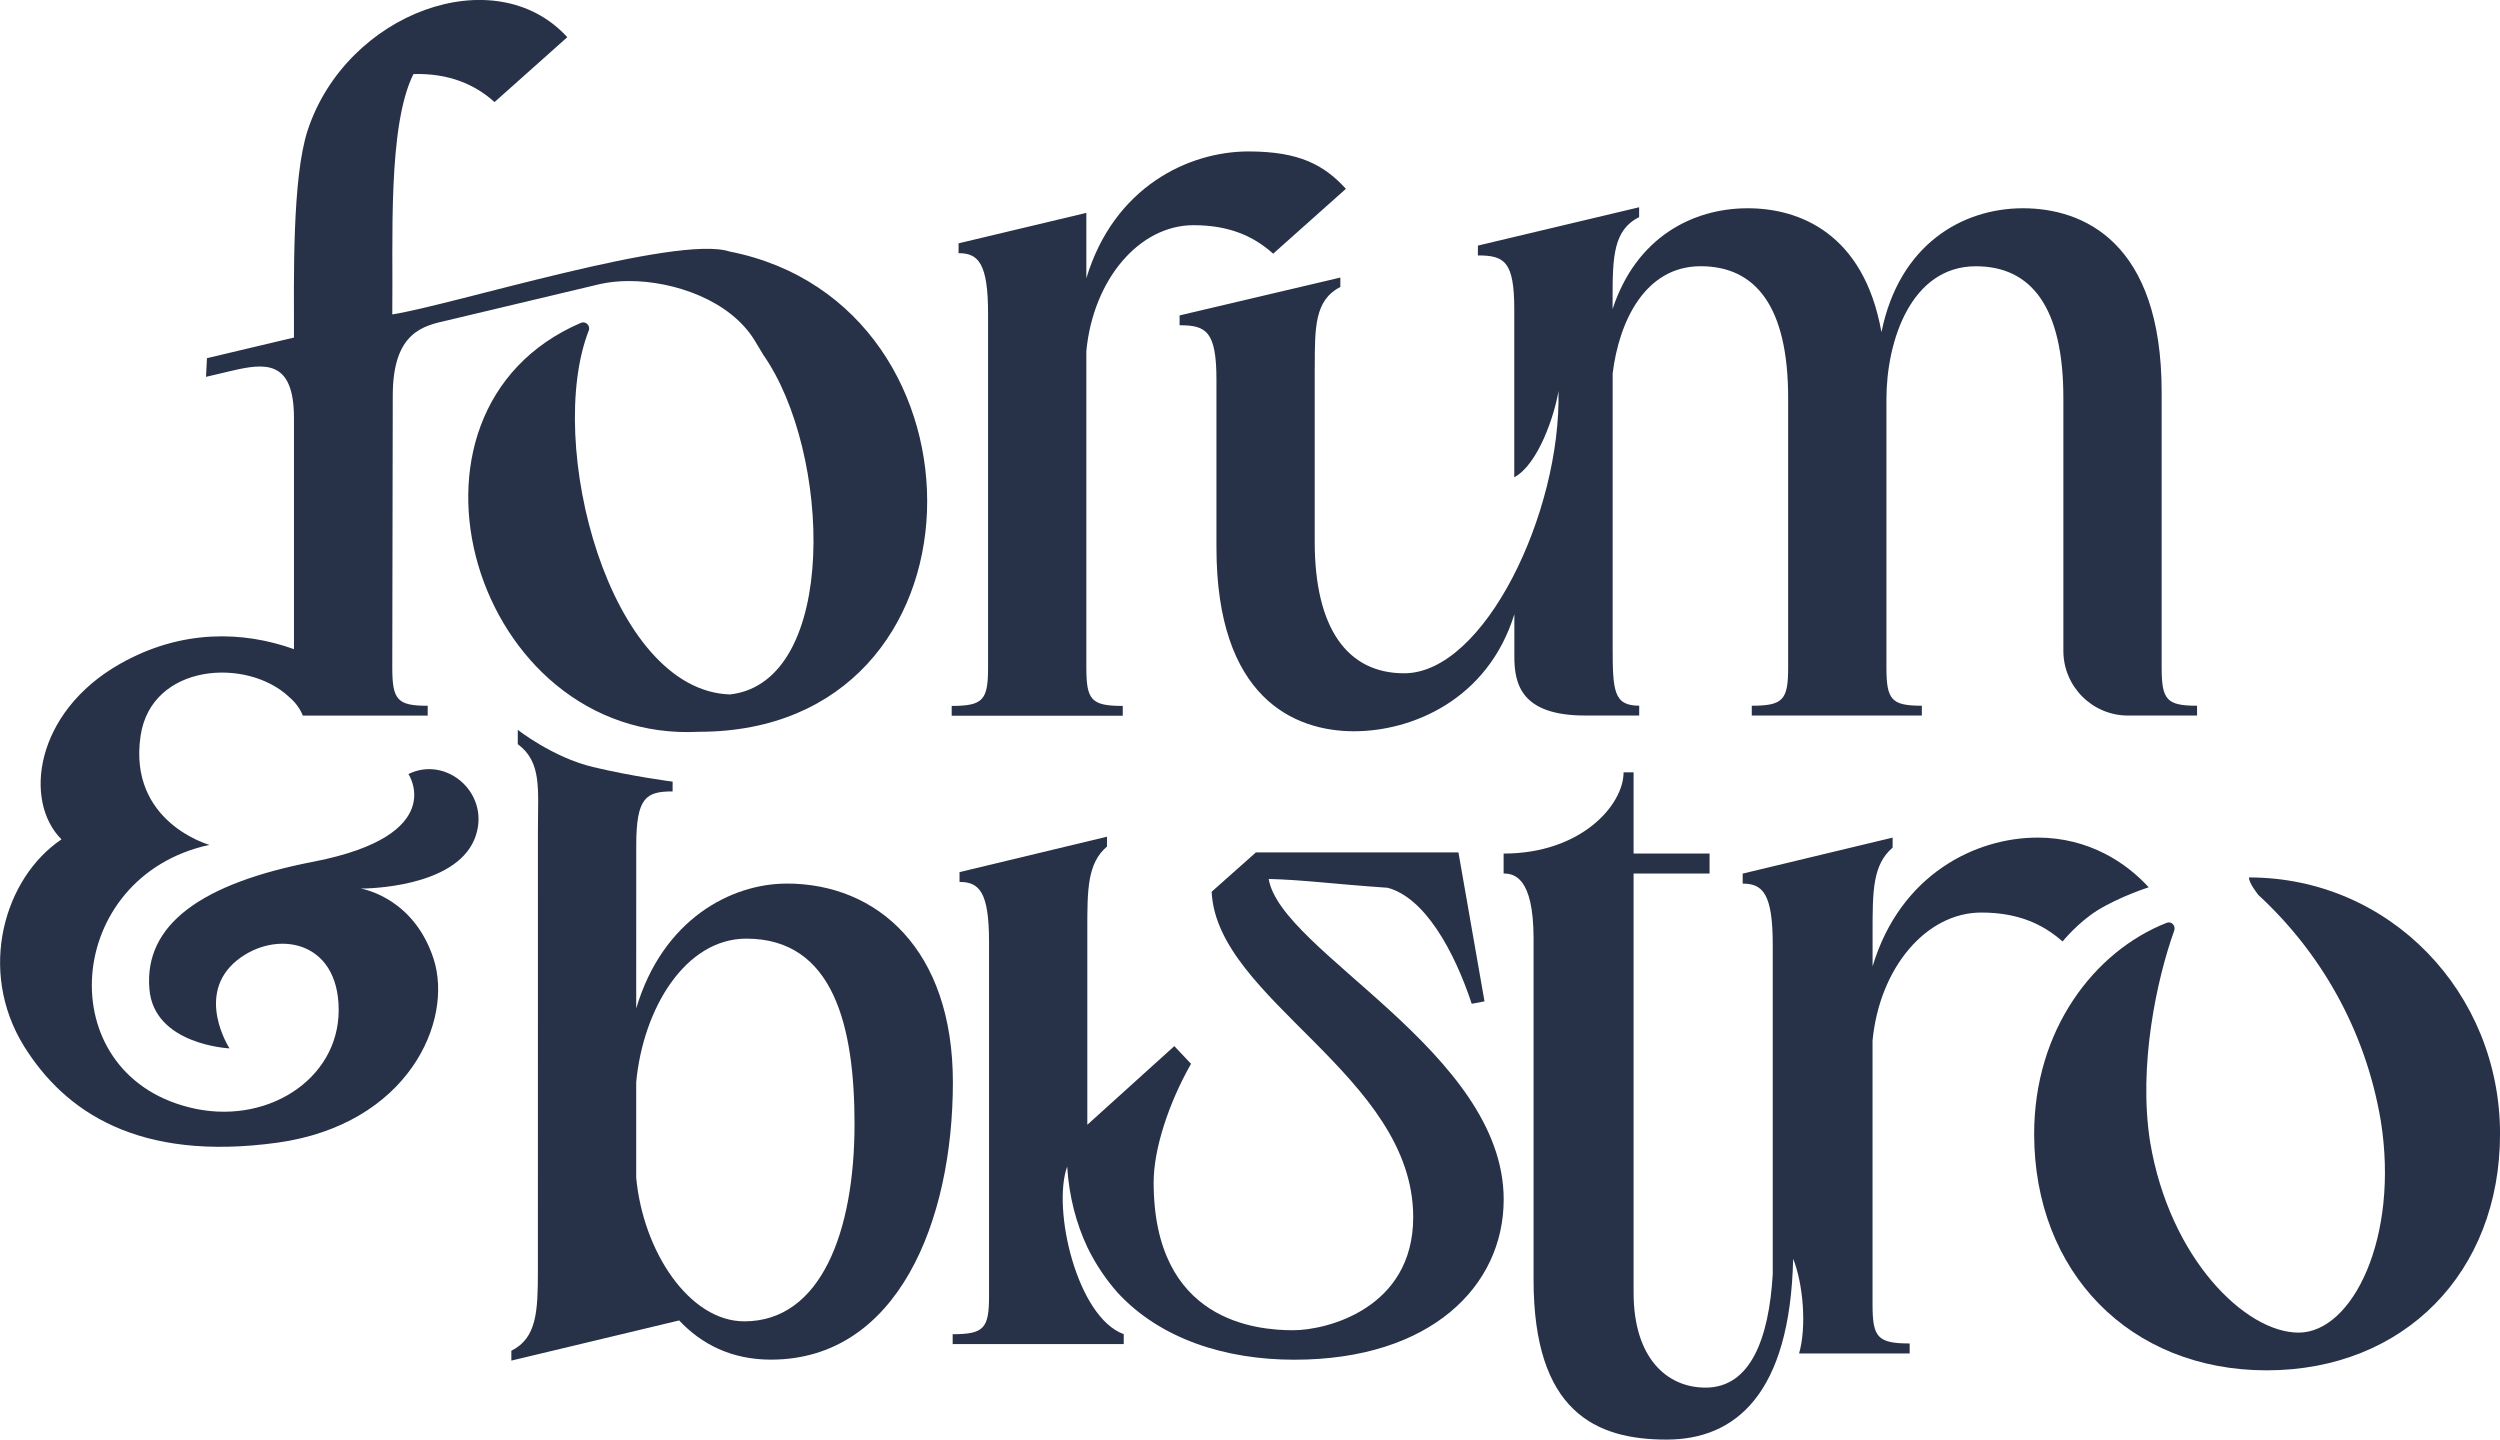
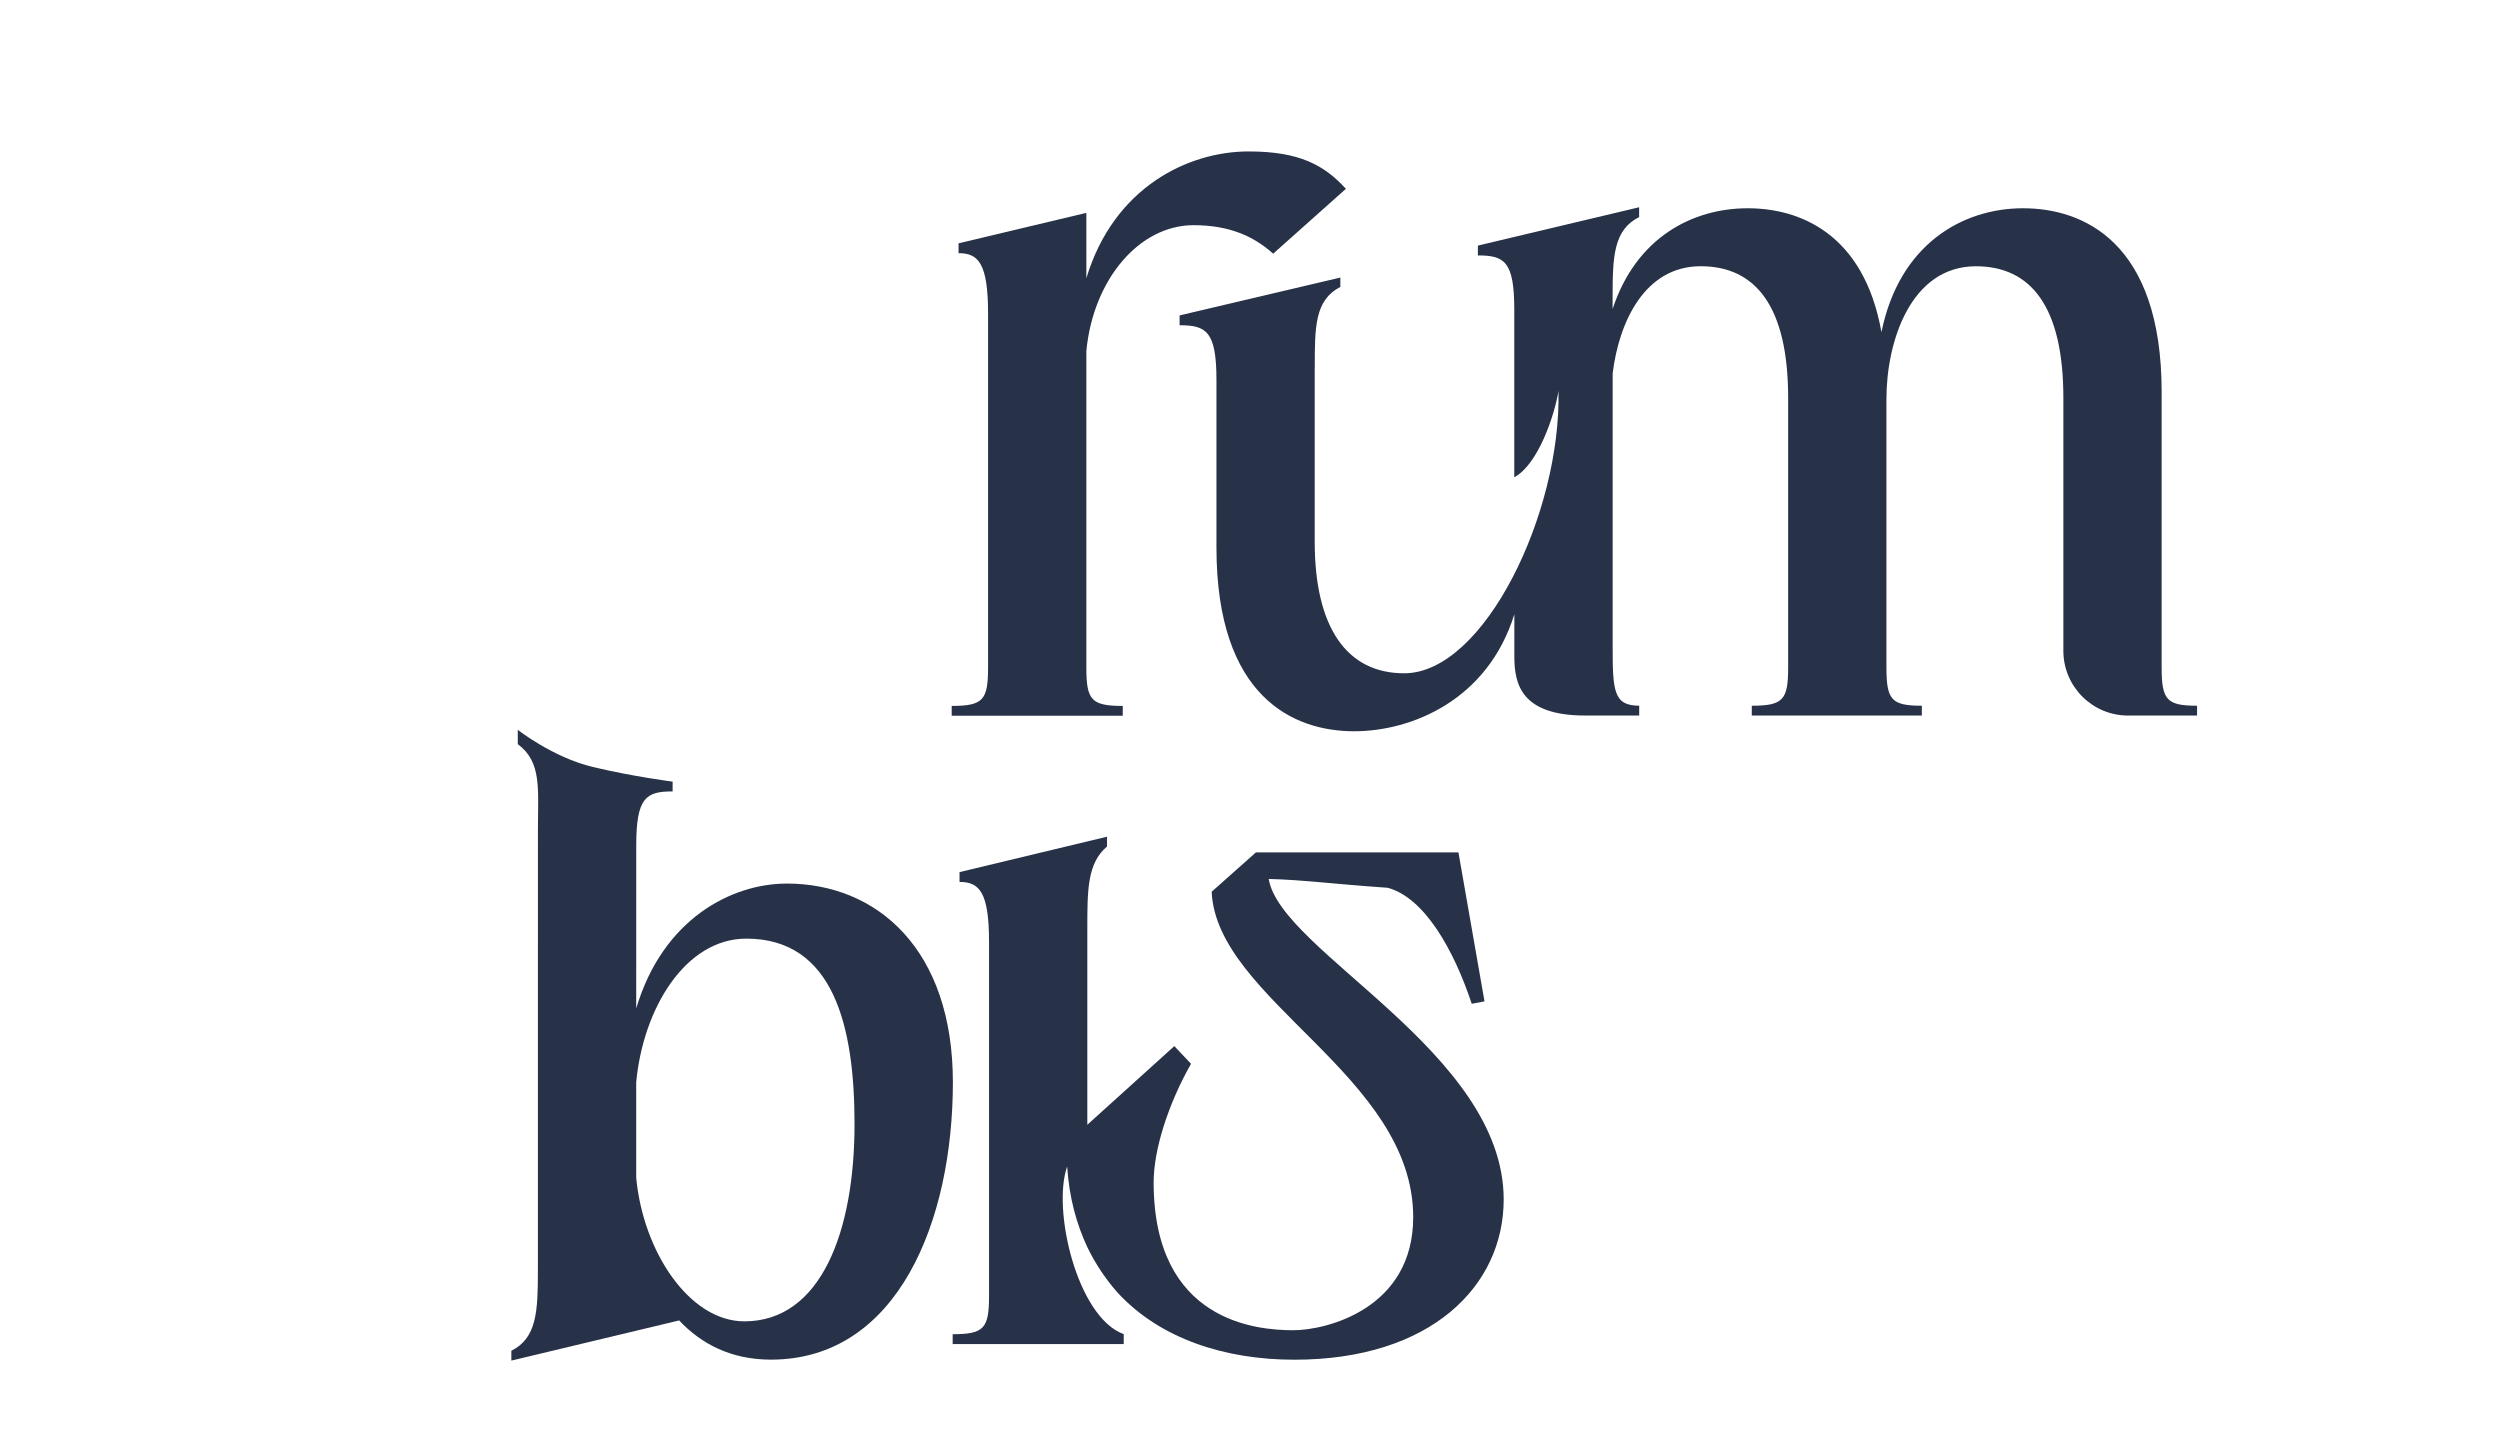
<svg xmlns="http://www.w3.org/2000/svg" id="Layer_2" viewBox="0 0 67.356 38.787">
  <g id="Components">
    <g id="b1c34882-03e9-4323-ae70-a0f0dbc5ac82_1">
      <path d="m21.194,23.806c-1.484,0-3.338.953-4.053,3.365l.001-4.39h0c0-1.299.265-1.458.98-1.458v-.264s-1.065-.135-2.151-.395c-1.074-.257-2.021-1-2.021-1v.385c.652.484.543,1.205.543,2.315l-.001,11.857c0,1.112-.027,1.827-.715,2.172v.265l4.521-1.082c.601.639,1.408,1.056,2.473,1.056,3.418,0,4.902-3.737,4.902-7.472,0-3.582-2.04-5.355-4.478-5.355Zm-1.139,11.794c-1.484,0-2.729-1.882-2.914-3.869v-2.573c.185-1.987,1.324-3.869,2.967-3.869,2.358,0,2.915,2.375,2.915,4.997,0,2.888-.901,5.314-2.968,5.314Z" style="fill:#273248; stroke-width:0px;" />
      <path d="m30.249,19.019c-.848,0-.98-.159-.98-1.033v-8.529c.185-1.934,1.43-3.39,2.887-3.39.954,0,1.616.291,2.146.768l1.96-1.748c-.583-.636-1.245-1.007-2.622-1.007-1.616,0-3.629.954-4.371,3.417v-1.762l-3.443.821v.265c.53,0,.795.265.795,1.629v9.536c0,.874-.133,1.033-.98,1.033v.265h4.609v-.265Z" style="fill:#273248; stroke-width:0px;" />
      <path d="m35.423,9.902c0-1.099,0-1.814.689-2.172v-.252l-4.331,1.02v.265c.715,0,.993.159.993,1.47v4.516c0,4.053,2.093,4.953,3.708,4.953,1.563,0,3.603-.848,4.318-3.152v1.139c0,.742.185,1.589,1.907,1.589h1.457v-.265c-.689,0-.715-.397-.715-1.589v-7.364c.172-1.404.874-2.887,2.371-2.887,1.483,0,2.357,1.086,2.357,3.55v7.258c0,.874-.133,1.033-.98,1.033v.265h4.582v-.265c-.821,0-.954-.159-.954-1.033v-7.231c0-1.563.662-3.576,2.41-3.576,1.483,0,2.357,1.086,2.357,3.55v6.81c0,.964.781,1.745,1.745,1.745h1.857v-.265c-.821,0-.954-.159-.954-1.033v-7.417c0-4.053-2.119-4.953-3.735-4.953-1.642,0-3.337.98-3.814,3.338-.477-2.675-2.225-3.338-3.602-3.338-1.483,0-3.006.781-3.642,2.715v-.305c0-1.113.026-1.828.715-2.172v-.265l-4.344,1.033v.265c.715,0,.98.159.98,1.457v4.519c.643-.339,1.091-1.685,1.191-2.327.076,3.279-1.996,7.609-4.158,7.609-1.536,0-2.41-1.218-2.41-3.549v-4.689Z" style="fill:#273248; stroke-width:0px;" />
-       <path d="m11.005,20.856s1.099,1.642-2.543,2.357c-3.033.583-4.582,1.695-4.437,3.43.119,1.51,2.159,1.603,2.159,1.603,0,0-.94-1.444.199-2.371,1.033-.834,2.742-.57,2.742,1.338,0,1.894-1.987,3.139-4.026,2.622-3.775-.94-3.377-6.225.543-7.072,0,0-2.199-.609-1.854-2.94.291-1.947,2.861-2.119,4-1.046.159.133.291.305.371.503h3.364v-.265c-.821,0-.954-.159-.954-1.033l.013-7.324c0-1.722.834-1.881,1.47-2.026l4.119-.98c.238-.053.503-.08.781-.08,1.205,0,2.728.516,3.39,1.616.066.106.132.225.199.331,0,.013.013.013.013.026,1.854,2.622,2.053,8.834-.887,9.165-3.258-.106-4.993-6.781-3.801-9.814.04-.119-.08-.252-.212-.199-5.563,2.384-2.887,11.337,3.179,11.019,8,0,8.105-11.509.821-12.94-1.417-.464-7.47,1.444-9.085,1.695.026-1.973-.132-5.072.57-6.476.954-.026,1.655.278,2.185.755l1.96-1.748c-1.947-2.132-5.947-.662-6.993,2.503-.424,1.285-.371,4.013-.371,5.589l-2.344.556-.026.503.675-.159c.901-.212,1.695-.318,1.695,1.271v6.225c-1.364-.49-3.033-.543-4.688.397-2.291,1.298-2.609,3.695-1.576,4.728-1.536,1.033-2.278,3.523-1.007,5.576,1.099,1.761,3.073,3.112,6.821,2.596,3.523-.49,4.755-3.271,4.212-4.953-.516-1.589-1.814-1.867-1.96-1.894.172,0,2.516-.026,3.059-1.324.49-1.192-.728-2.278-1.775-1.762Z" style="fill:#273248; stroke-width:0px;" />
      <path d="m30.275,35.945c-1.257-.457-1.934-3.364-1.523-4.516.053.834.252,1.55.543,2.172.225.464.503.874.821,1.232,1.152,1.245,2.901,1.801,4.755,1.801,3.682,0,5.642-1.987,5.642-4.318,0-3.973-6.013-6.675-6.331-8.635.954.026,1.695.133,3.205.238.993.265,1.788,1.682,2.265,3.126l.344-.066-.702-4.013h-5.457l-1.192,1.06c.132,2.914,5.43,4.953,5.43,8.768,0,2.463-2.331,3.046-3.232,3.046-.98,0-3.761-.225-3.761-3.986,0-.887.397-2.119,1.007-3.192l-.45-.477-2.344,2.119v-5.271c0-1.06,0-1.775.53-2.225v-.265l-3.973.954v.265c.53,0,.795.265.795,1.616v9.536c0,.874-.133,1.033-.98,1.033v.265h4.609v-.265" style="fill:#273248; stroke-width:0px;" />
-       <path d="m54.892,22.567c-1.64,0-3.69.97-4.44,3.47v-.94c0-1.08,0-1.8.54-2.26v-.27l-4.04.97v.27c.54,0,.81.27.81,1.64v8.889c-.104,1.741-.604,3.05-1.81,3.05-1.05,0-1.939-.808-1.939-2.558v-11.293h2.047v-.538h-2.047v-2.188h-.27c0,.87-1.131,2.188-3.232,2.188v.538c.27,0,.807.082.807,1.751v9.191c0,3.555,1.67,4.309,3.583,4.309,1.856,0,3.327-1.226,3.411-4.871.267.665.37,1.825.159,2.551h2.98v-.27c-.87,0-1-.17-1-1.05v-7.11c.19-1.97,1.45-3.45,2.93-3.45.97,0,1.65.3,2.19.78,0,0,.4-.5.94-.84.62-.38,1.38-.62,1.38-.62-.59-.65-1.6-1.34-3-1.34Z" style="fill:#273248; stroke-width:0px;" />
-       <path d="m60.592,23.639c0,.165.251.464.249.469,1.647,1.517,2.884,3.601,3.303,6.088.502,3.132-.756,5.708-2.215,5.708-1.435,0-3.474-2.001-3.999-5.133-.328-2.069.186-4.408.648-5.696.048-.132-.072-.264-.203-.212-1.955.769-3.57,2.885-3.57,5.686,0,3.73,2.582,6.371,6.264,6.371,3.706,0,6.288-2.642,6.288-6.371,0-3.808-2.97-6.909-6.764-6.909Z" style="fill:#273248; stroke-width:0px;" />
    </g>
  </g>
</svg>